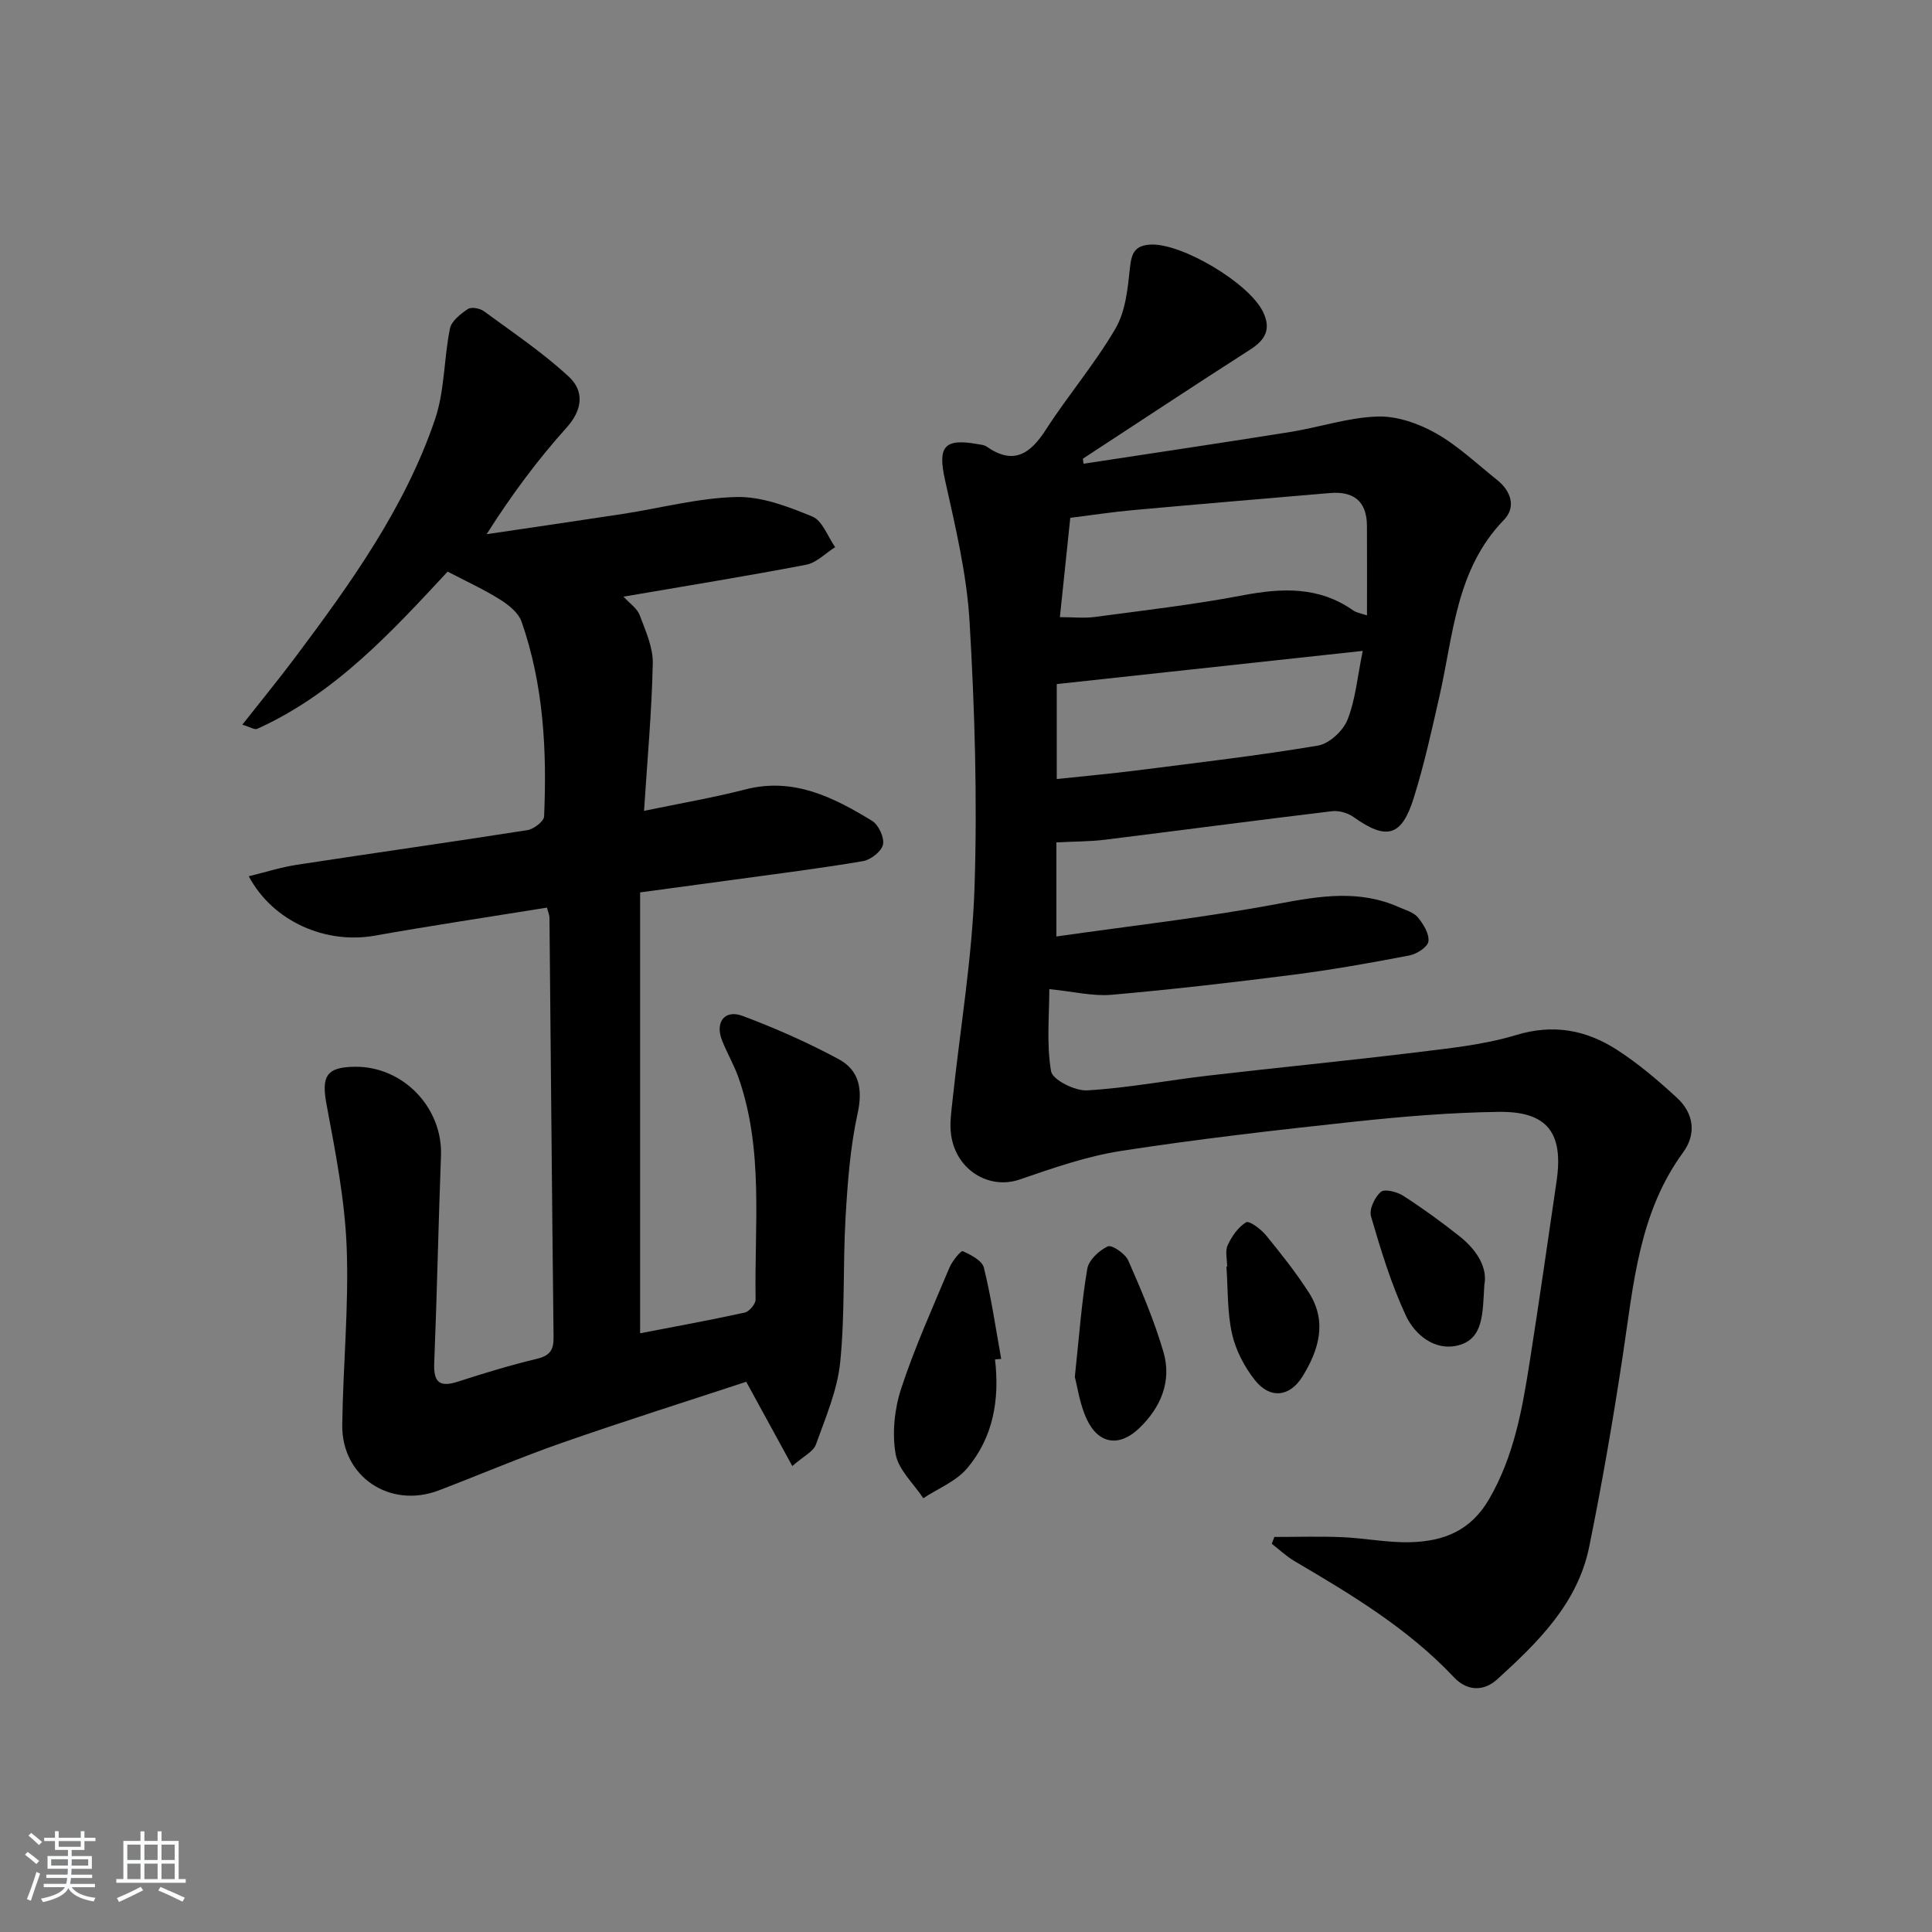
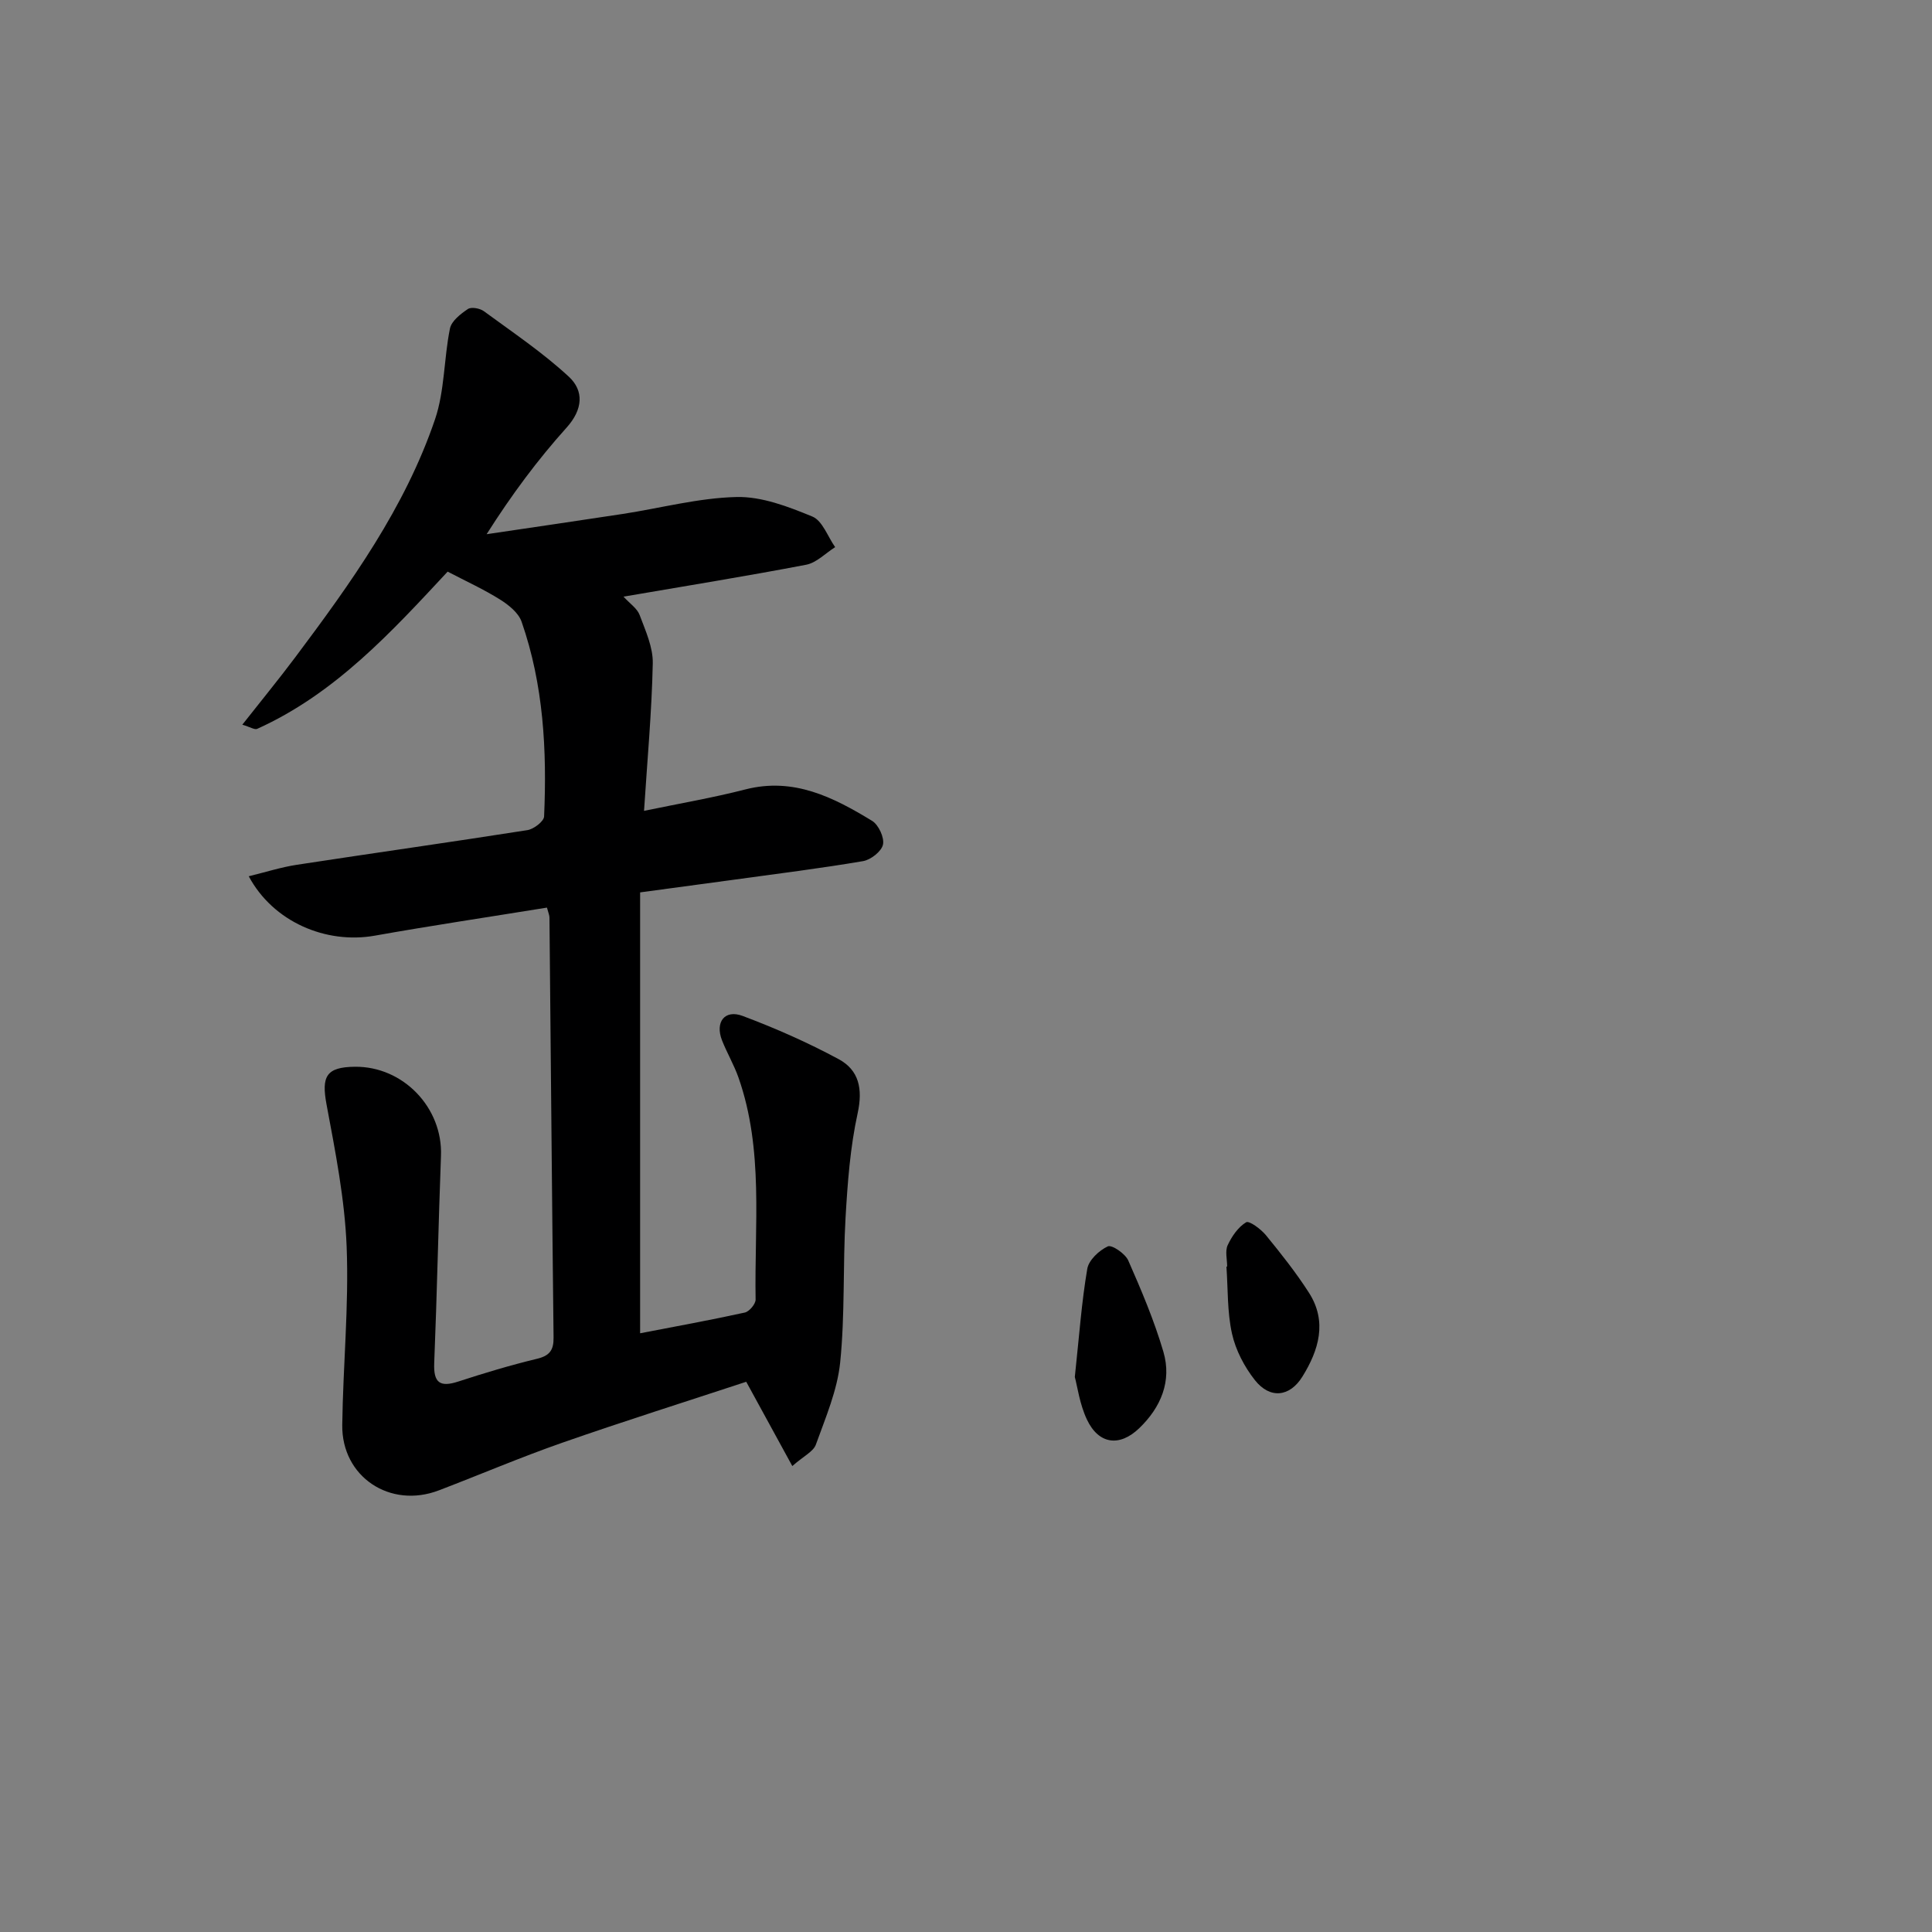
<svg xmlns="http://www.w3.org/2000/svg" enable-background="new 0 0 400 400" viewBox="0 0 400 400">
  <rect x="0" y="0" width="400" height="400" fill="#808080" stroke="none" />
-   <path d="m5.17 384 .55-.58c.85.61 1.65 1.24 2.4 1.87l-.59.64c-.83-.73-1.62-1.38-2.36-1.93m1.22 9.53-.82-.34c.71-1.76 1.37-3.64 1.98-5.63.24.13.5.25.76.36-.6 1.67-1.24 3.54-1.92 5.61m-.5-13.5.57-.54c.56.44 1.31 1.06 2.26 1.87l-.65.64c-.67-.66-1.4-1.32-2.18-1.97m3.25.46h2.24v-1.36h.77v1.36h4.57v-1.36h.76v1.36h2.28v.69h-2.28v1.84h-2.64v1.26h4.18v2.64h-4.21c0 .45-.02.86-.05 1.21h4.32v.69h-4.38c-.04.34-.1.75-.19 1.22h5.15v.69h-4.82c.87 1.19 2.51 1.92 4.93 2.19-.17.31-.3.57-.37.76-2.77-.49-4.52-1.41-5.26-2.76-.56 1.26-2.3 2.23-5.24 2.9-.12-.24-.26-.48-.43-.72 2.73-.55 4.38-1.34 4.96-2.38h-4.38v-.69h4.65c.1-.38.17-.79.21-1.22h-4.32v-.69h4.4c.03-.34.05-.75.05-1.21h-4.2v-2.64h4.23v-1.26h-2.69v-1.84h-2.24zm1.46 4.46v1.29h3.45c.01-.4.02-.57.01-.53v-.32-.45h-3.46zm1.55-2.59h4.57v-1.19h-4.57zm6.11 2.59h-3.42v.77c-.01.19-.01.37-.02.53h3.44z" fill="#fafbfc" />
-   <path d="m32.63 379.16h.82v1.98h3.54v7.89h1.46v.78h-14.37v-.78h1.46v-7.89h3.54v-1.98h.82v1.98h2.73zm-3.49 11.48.5.73c-1.61.82-3.28 1.63-5 2.42-.13-.27-.28-.55-.44-.82 1.75-.73 3.4-1.5 4.94-2.33m-2.78-5.55h2.73v-3.18h-2.73zm0 3.95h2.73v-3.2h-2.73zm3.54-3.95h2.73v-3.18h-2.73zm0 3.95h2.73v-3.2h-2.73zm7.89 4.68c-1.84-.92-3.51-1.7-5.02-2.32l.45-.73c1.89.8 3.57 1.55 5.04 2.23zm-1.62-11.81h-2.73v3.18h2.73zm-2.73 7.13h2.73v-3.2h-2.73z" fill="#fafbfc" />
  <g fill="#000001">
-     <path d="m224.33 96.01c14.26-2.18 28.53-4.29 42.78-6.57 6.05-.97 12.01-3 18.06-3.2 4.02-.14 8.49 1.42 12.08 3.44 4.59 2.58 8.52 6.35 12.69 9.67 2.91 2.31 3.99 5.65 1.44 8.28-9.92 10.21-10.45 23.66-13.32 36.35-1.61 7.11-3.18 14.25-5.35 21.2-2.51 8.07-5.67 8.83-12.48 3.97-1.18-.84-3.01-1.37-4.44-1.2-15.67 1.88-31.31 3.96-46.98 5.9-3.12.39-6.3.36-10.1.56v19.48c15.41-2.21 30.87-3.93 46.12-6.81 8.53-1.61 16.66-2.9 24.84.75 1.36.6 3.01 1.05 3.88 2.1 1.15 1.39 2.39 3.41 2.19 4.98-.14 1.15-2.42 2.62-3.95 2.91-7.98 1.53-16 2.96-24.05 3.99-12.51 1.6-25.05 3.05-37.61 4.15-3.86.34-7.83-.67-12.88-1.17 0 5.35-.61 11.31.36 17 .3 1.77 4.95 4.11 7.48 3.96 8.43-.49 16.78-2.1 25.19-3.07 14.18-1.65 28.4-3.03 42.57-4.76 7.07-.87 14.3-1.58 21.06-3.63 7.75-2.35 14.53-1.03 20.89 3.08 4.43 2.86 8.52 6.34 12.41 9.93 3.47 3.2 4.06 7.46 1.26 11.29-9.19 12.56-10.27 27.39-12.48 42-2.01 13.28-4.29 26.53-6.97 39.69-2.39 11.71-10.62 19.75-19.04 27.41-2.84 2.58-6.28 2.42-8.96-.43-9.5-10.09-21.19-17.1-32.98-24.03-1.7-1-3.16-2.39-4.73-3.61.18-.47.35-.94.53-1.41 4.65 0 9.31-.15 13.96.04 4.81.2 9.62 1.2 14.4 1.04 6.69-.22 12.28-2.33 16.1-8.91 5.18-8.92 6.86-18.61 8.41-28.44 1.96-12.46 3.74-24.95 5.57-37.43 1.45-9.94-1.9-14.43-11.92-14.31-10.12.13-20.26.99-30.33 2.07-16.01 1.72-32.03 3.56-47.94 6.02-7.14 1.11-14.12 3.56-21 5.92-6.24 2.14-13.08-1.88-14.16-9.14-.36-2.41.04-4.96.3-7.42 1.55-14.68 4.06-29.33 4.54-44.04.59-18.28.04-36.64-1.03-54.9-.58-9.86-2.94-19.66-5.09-29.36-1.51-6.82-.25-8.65 6.7-7.41.65.12 1.39.16 1.9.51 5.58 3.9 9.04 1.55 12.3-3.51 4.59-7.12 10.16-13.64 14.41-20.94 2.09-3.59 2.54-8.33 2.99-12.63.32-3.05 1.09-4.58 4.29-4.73 6.43-.31 20.31 7.92 23.23 13.88 1.74 3.54.58 5.81-2.63 7.86-11.61 7.43-23.1 15.05-34.64 22.59.04.34.09.69.13 1.04zm-4.89 31.76c2.67 0 5.01.26 7.27-.04 10.21-1.37 20.46-2.54 30.57-4.47 8.15-1.55 15.81-1.88 22.93 3.15.64.45 1.52.56 2.81 1 0-6.4.03-12.48-.01-18.57-.03-5.1-2.78-7.18-7.68-6.76-13.57 1.16-27.15 2.3-40.72 3.53-4.38.4-8.74 1.07-13.02 1.6-.75 7.11-1.42 13.54-2.15 20.56zm62.7 6.99c-21.5 2.33-42.32 4.59-63.35 6.87v19.66c5.85-.62 11.28-1.11 16.69-1.8 12.48-1.59 24.99-3.04 37.38-5.12 2.34-.39 5.21-3.05 6.12-5.34 1.67-4.19 2.05-8.89 3.16-14.27z" />
    <path d="m113.24 187.91c-12.11 1.96-23.9 3.72-35.65 5.81-10.1 1.79-21.04-2.85-26.09-12.3 3.49-.85 6.67-1.87 9.92-2.37 15.92-2.44 31.86-4.68 47.77-7.18 1.32-.21 3.42-1.81 3.46-2.84.6-13.67-.11-27.26-4.66-40.31-.64-1.84-2.67-3.47-4.44-4.58-3.34-2.1-6.96-3.75-10.87-5.79-11.57 12.43-23.26 25.25-39.43 32.55-.53.24-1.45-.38-3.08-.86 3.91-4.97 7.54-9.39 10.97-13.97 11.49-15.34 22.7-30.93 28.93-49.26 2.01-5.93 1.82-12.58 3.09-18.8.32-1.56 2.21-3.02 3.71-4.03.71-.48 2.49-.15 3.31.45 5.97 4.38 12.16 8.54 17.58 13.55 3.17 2.93 2.95 6.77-.46 10.56-5.96 6.63-11.31 13.8-16.55 22.06 9.41-1.4 18.82-2.76 28.22-4.2 7.86-1.21 15.68-3.32 23.55-3.5 5.22-.12 10.7 2 15.68 4.05 2.08.86 3.17 4.15 4.71 6.33-1.99 1.25-3.84 3.22-5.99 3.64-12.36 2.37-24.79 4.37-37.83 6.61 1.32 1.45 2.83 2.43 3.34 3.8 1.21 3.24 2.79 6.68 2.72 10-.21 10.07-1.14 20.12-1.81 30.55 7.4-1.54 14.27-2.71 20.99-4.44 10-2.56 18.22 1.63 26.23 6.51 1.34.82 2.57 3.47 2.25 4.92-.31 1.41-2.53 3.15-4.14 3.42-8.83 1.5-17.73 2.61-26.61 3.83-6.4.88-12.8 1.73-19.53 2.64v91.28c7.42-1.43 14.57-2.73 21.67-4.29.93-.2 2.25-1.77 2.24-2.69-.27-15.39 1.71-30.97-3.54-45.95-.93-2.65-2.39-5.11-3.42-7.73-1.47-3.77.57-6.44 4.28-5.04 6.8 2.55 13.5 5.51 19.88 8.95 4.19 2.26 5.03 6.13 3.93 11.18-1.55 7.07-2.09 14.42-2.51 21.68-.57 9.96-.1 20-1.11 29.91-.59 5.8-3.03 11.45-5.03 17.02-.52 1.46-2.53 2.38-4.88 4.45-3.31-6.06-6.27-11.48-9.54-17.45-12.32 4.06-25.26 8.14-38.06 12.61-8.62 3.01-17.04 6.61-25.57 9.87-10.1 3.87-20.15-2.8-20.01-13.53.16-12.31 1.39-24.63.91-36.9-.39-9.86-2.34-19.7-4.16-29.44-1.09-5.84-.09-7.77 5.87-7.83 10.01-.1 18.2 8.49 17.82 18.43-.54 14.3-.82 28.62-1.4 42.92-.17 4.09 1.19 5.06 4.99 3.82 5.36-1.75 10.78-3.38 16.26-4.7 2.63-.63 3.49-1.77 3.46-4.4-.33-28.98-.57-57.95-.85-86.93.01-.49-.22-.96-.52-2.09z" />
-     <path d="m206.01 281.45c.97 8.31-.36 16.18-5.81 22.58-2.28 2.68-5.98 4.14-9.04 6.16-2.01-3.05-5.19-5.91-5.74-9.2-.74-4.36-.22-9.33 1.18-13.57 2.8-8.51 6.51-16.72 9.98-24.99.57-1.35 2.38-3.55 2.74-3.39 1.68.75 4.02 1.95 4.38 3.42 1.54 6.21 2.45 12.57 3.59 18.88-.42.03-.85.07-1.28.11z" />
    <path d="m222.53 285.09c.92-8.61 1.41-15.56 2.58-22.4.31-1.81 2.45-3.81 4.25-4.64.83-.39 3.6 1.5 4.23 2.91 2.72 6.18 5.38 12.45 7.28 18.92 1.78 6.06-.52 11.5-4.99 15.8-4.11 3.96-8.43 3.34-10.85-1.79-1.5-3.18-1.97-6.84-2.5-8.8z" />
-     <path d="m307.32 266c-.38 5.82-.09 11.17-5.41 12.54-4.8 1.24-8.98-2.14-10.87-6.22-3.04-6.54-5.16-13.55-7.19-20.49-.42-1.44.78-3.98 2.05-5.07.78-.67 3.38 0 4.67.84 4.03 2.6 7.94 5.44 11.7 8.43 3.54 2.83 5.74 6.46 5.05 9.97z" />
    <path d="m254.07 262.24c0-1.5-.46-3.21.11-4.44.85-1.83 2.17-3.75 3.82-4.74.64-.38 3.06 1.41 4.1 2.68 3.14 3.84 6.25 7.76 8.92 11.93 3.82 5.98 2.01 11.89-1.37 17.34-2.63 4.25-6.73 4.66-9.83.74-2.19-2.77-3.99-6.22-4.75-9.64-1-4.49-.82-9.24-1.15-13.88.06.01.1.01.15.01z" />
  </g>
</svg>